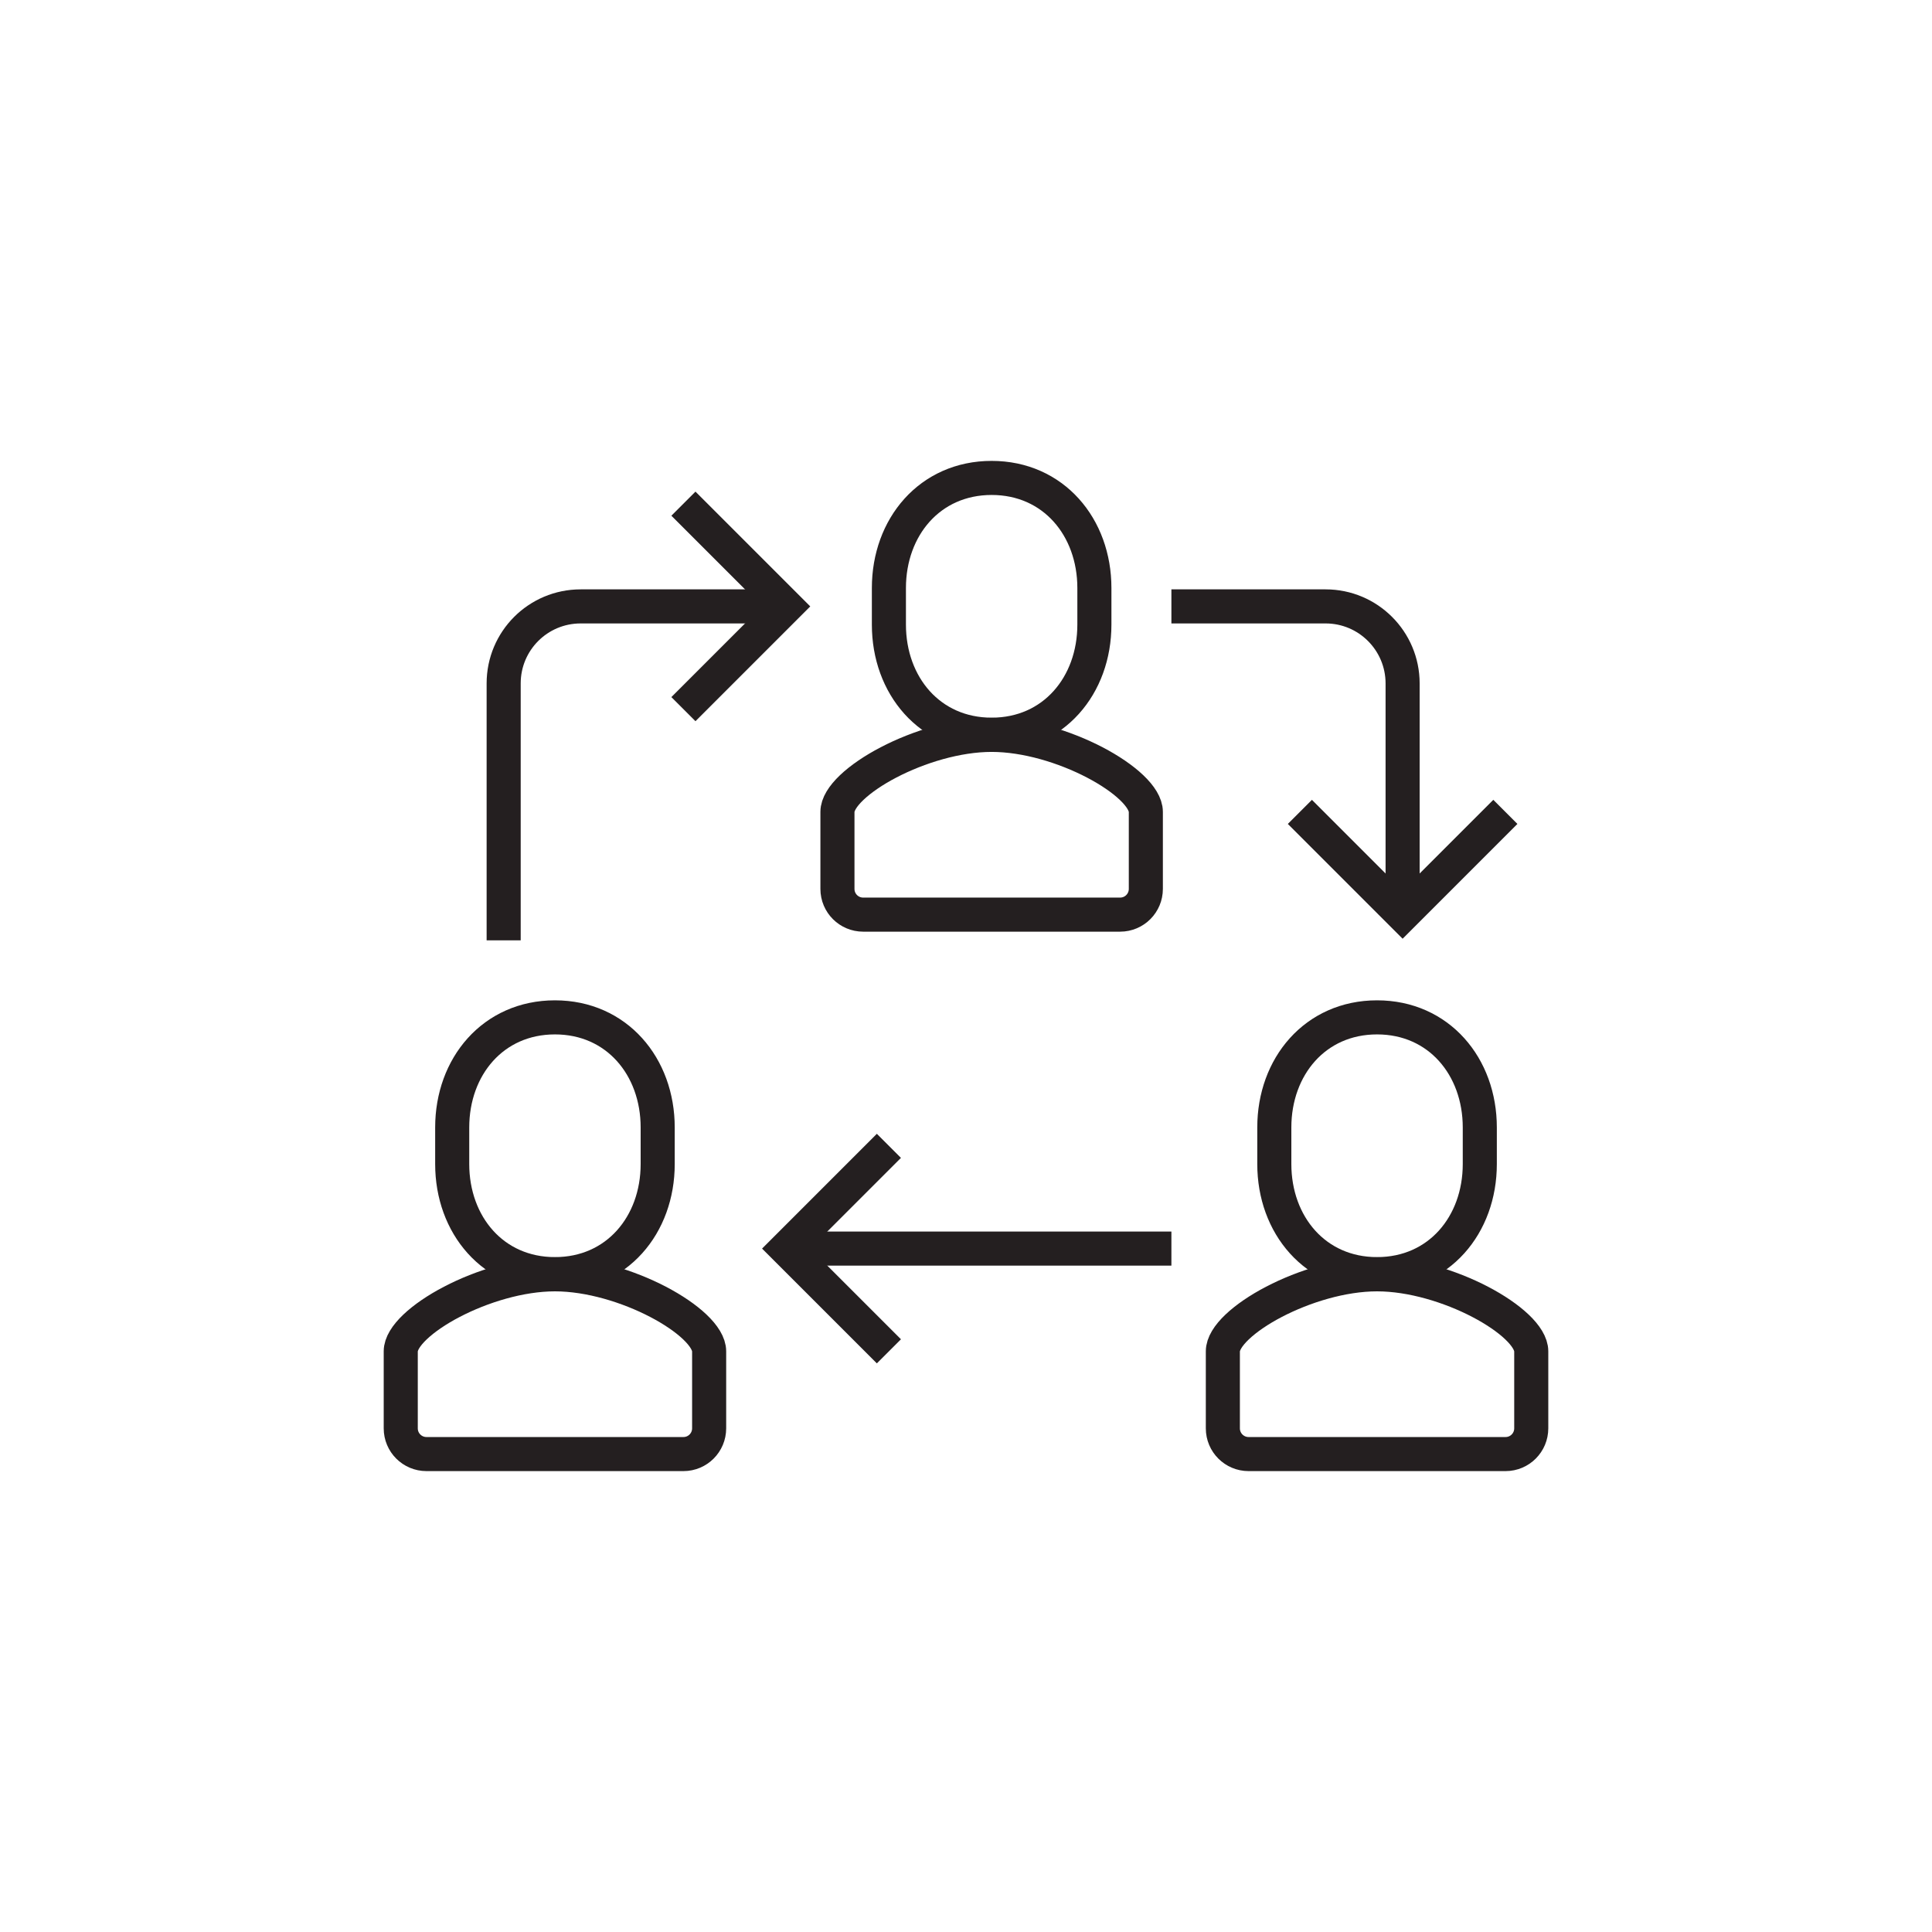
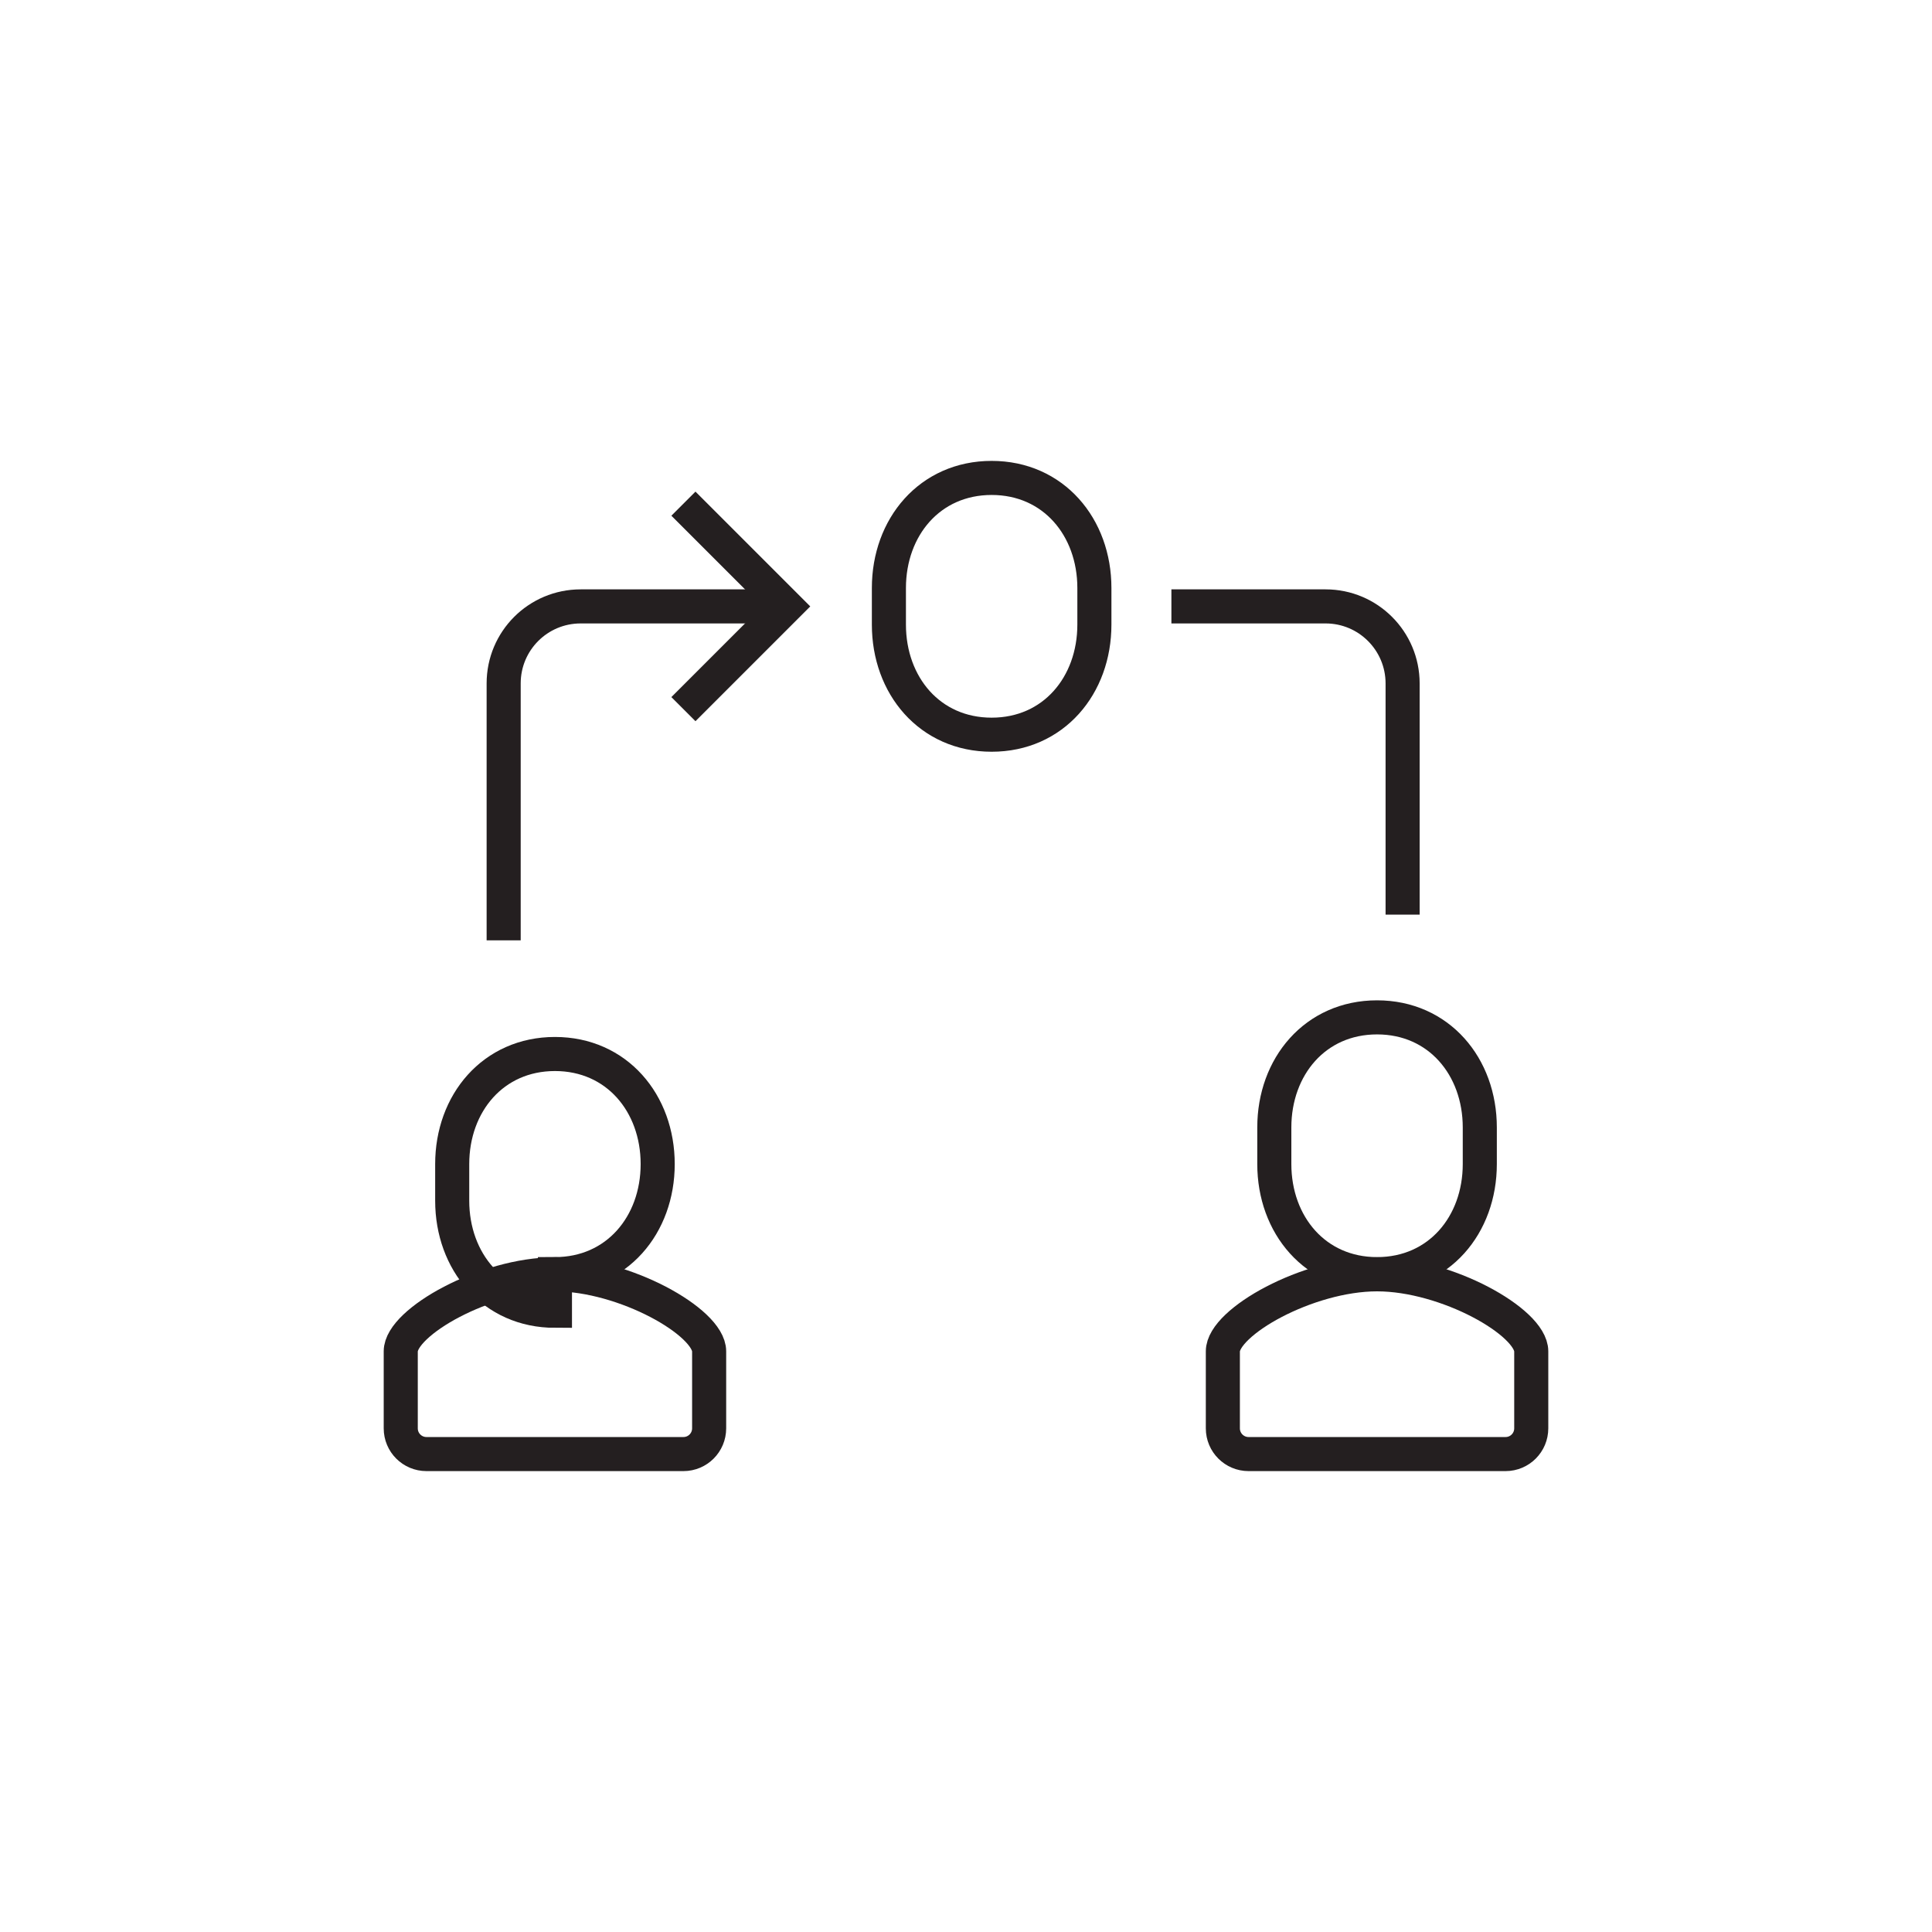
<svg xmlns="http://www.w3.org/2000/svg" id="Layer_2" data-name="Layer 2" viewBox="0 0 113.39 113.39">
  <defs>
    <style>
      .cls-1 {
        fill: none;
        stroke: #241f20;
        stroke-miterlimit: 10;
        stroke-width: 2px;
      }
    </style>
  </defs>
-   <path class="cls-1" d="M50.66,53.68c-.83,0-1.51-.67-1.51-1.51v-4.52c0-1.72,4.98-4.52,9.05-4.52h0c4.07,0,9.05,2.8,9.05,4.52v4.52c0,.83-.67,1.51-1.51,1.51h-15.08Z" />
  <path class="cls-1" d="M58.2,43.12c3.63,0,6.03-2.89,6.03-6.46v-2.15c0-3.57-2.4-6.46-6.03-6.46s-6.03,2.89-6.03,6.46v2.15c0,3.57,2.4,6.46,6.03,6.46Z" />
  <path class="cls-1" d="M73.28,85.34c-.83,0-1.51-.67-1.51-1.51v-4.52c0-1.72,4.98-4.52,9.05-4.52h0c4.07,0,9.05,2.8,9.05,4.52v4.52c0,.83-.67,1.51-1.51,1.51h-15.08Z" />
  <path class="cls-1" d="M80.82,74.78c3.63,0,6.03-2.89,6.03-6.46v-2.15c0-3.57-2.4-6.46-6.03-6.46s-6.03,2.89-6.03,6.46v2.15c0,3.57,2.4,6.46,6.03,6.46Z" />
  <path class="cls-1" d="M25.03,85.34c-.83,0-1.51-.67-1.51-1.51v-4.52c0-1.72,4.98-4.52,9.05-4.52h0c4.07,0,9.05,2.8,9.05,4.52v4.52c0,.83-.67,1.51-1.51,1.51h-15.08Z" />
-   <path class="cls-1" d="M32.57,74.78c3.63,0,6.03-2.89,6.03-6.46v-2.15c0-3.57-2.4-6.46-6.03-6.46s-6.03,2.89-6.03,6.46v2.15c0,3.57,2.4,6.46,6.03,6.46Z" />
+   <path class="cls-1" d="M32.57,74.78c3.63,0,6.03-2.89,6.03-6.46c0-3.57-2.4-6.46-6.03-6.46s-6.03,2.89-6.03,6.46v2.15c0,3.57,2.4,6.46,6.03,6.46Z" />
  <path class="cls-1" d="M29.56,55.19v-15.08c0-2.5,2.02-4.52,4.52-4.52h12.06" />
  <polyline class="cls-1" points="40.11 41.62 46.14 35.59 40.11 29.56" />
-   <polyline class="cls-1" points="52.17 79.31 46.14 73.28 52.17 67.25" />
  <path class="cls-1" d="M68.75,35.59h9.05c2.5,0,4.52,2.03,4.52,4.52v13.57" />
-   <polyline class="cls-1" points="76.29 47.65 82.32 53.68 88.35 47.65" />
-   <line class="cls-1" x1="68.75" y1="73.28" x2="46.14" y2="73.28" />
</svg>